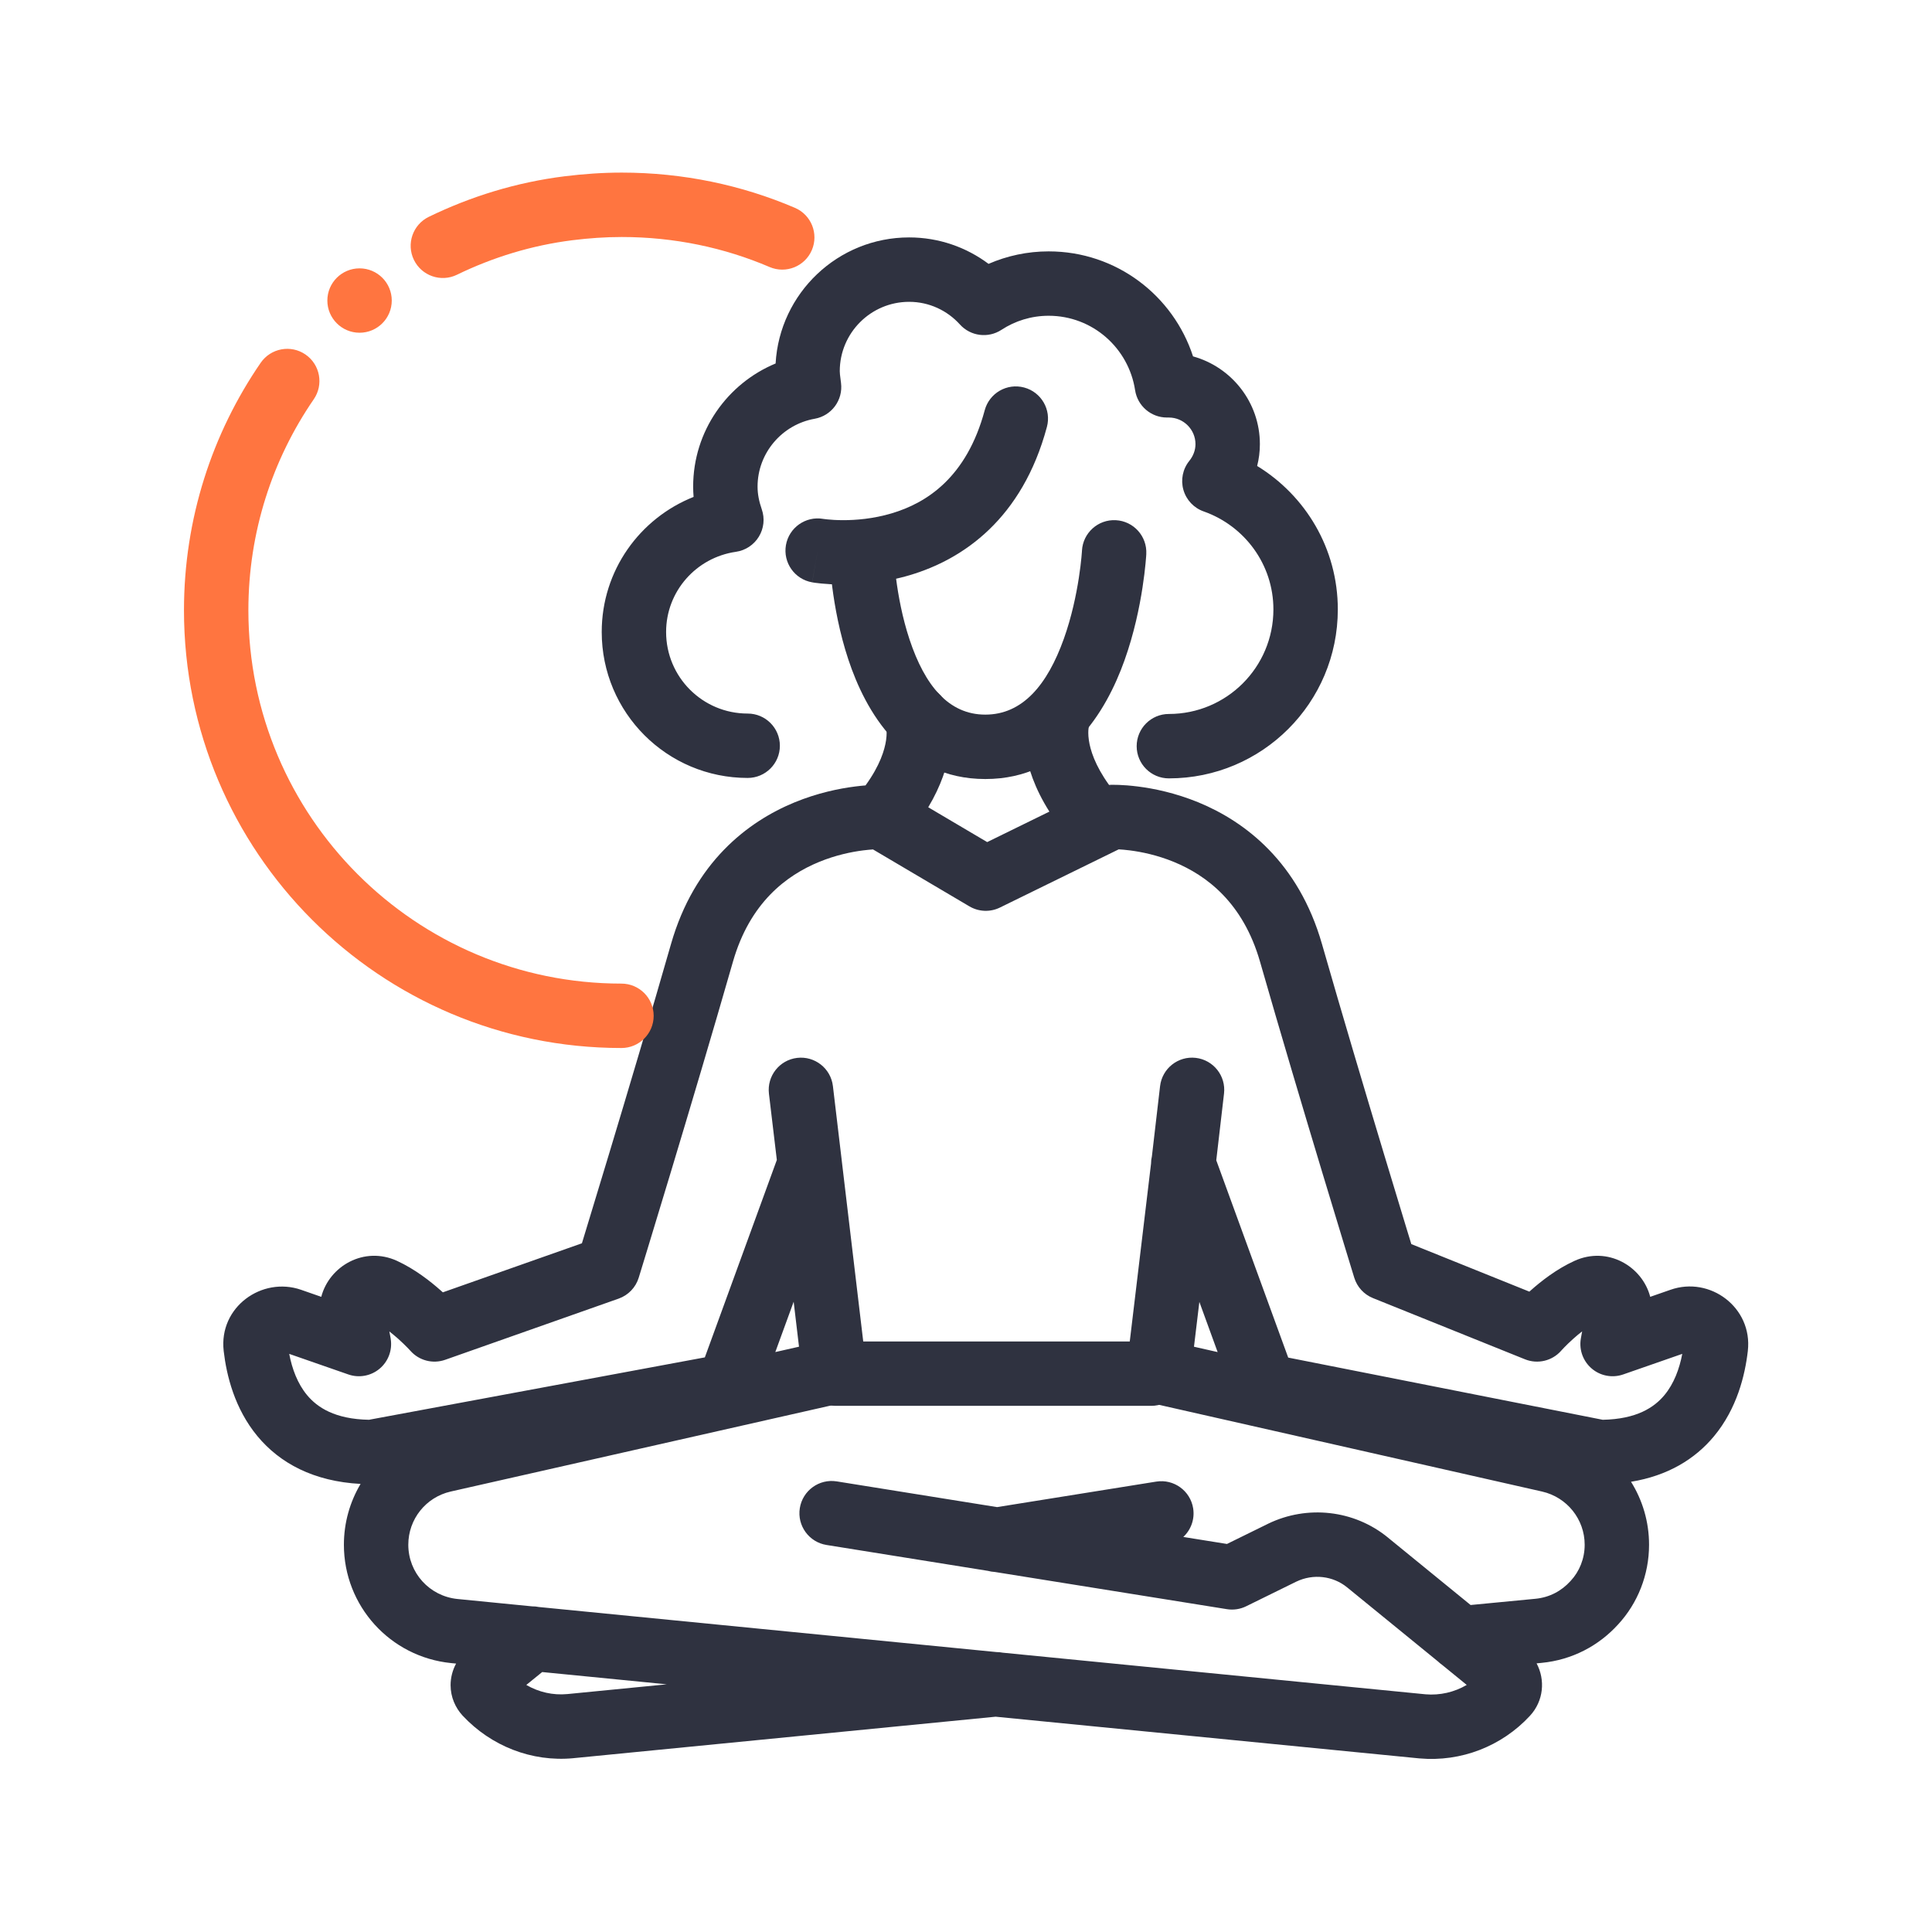
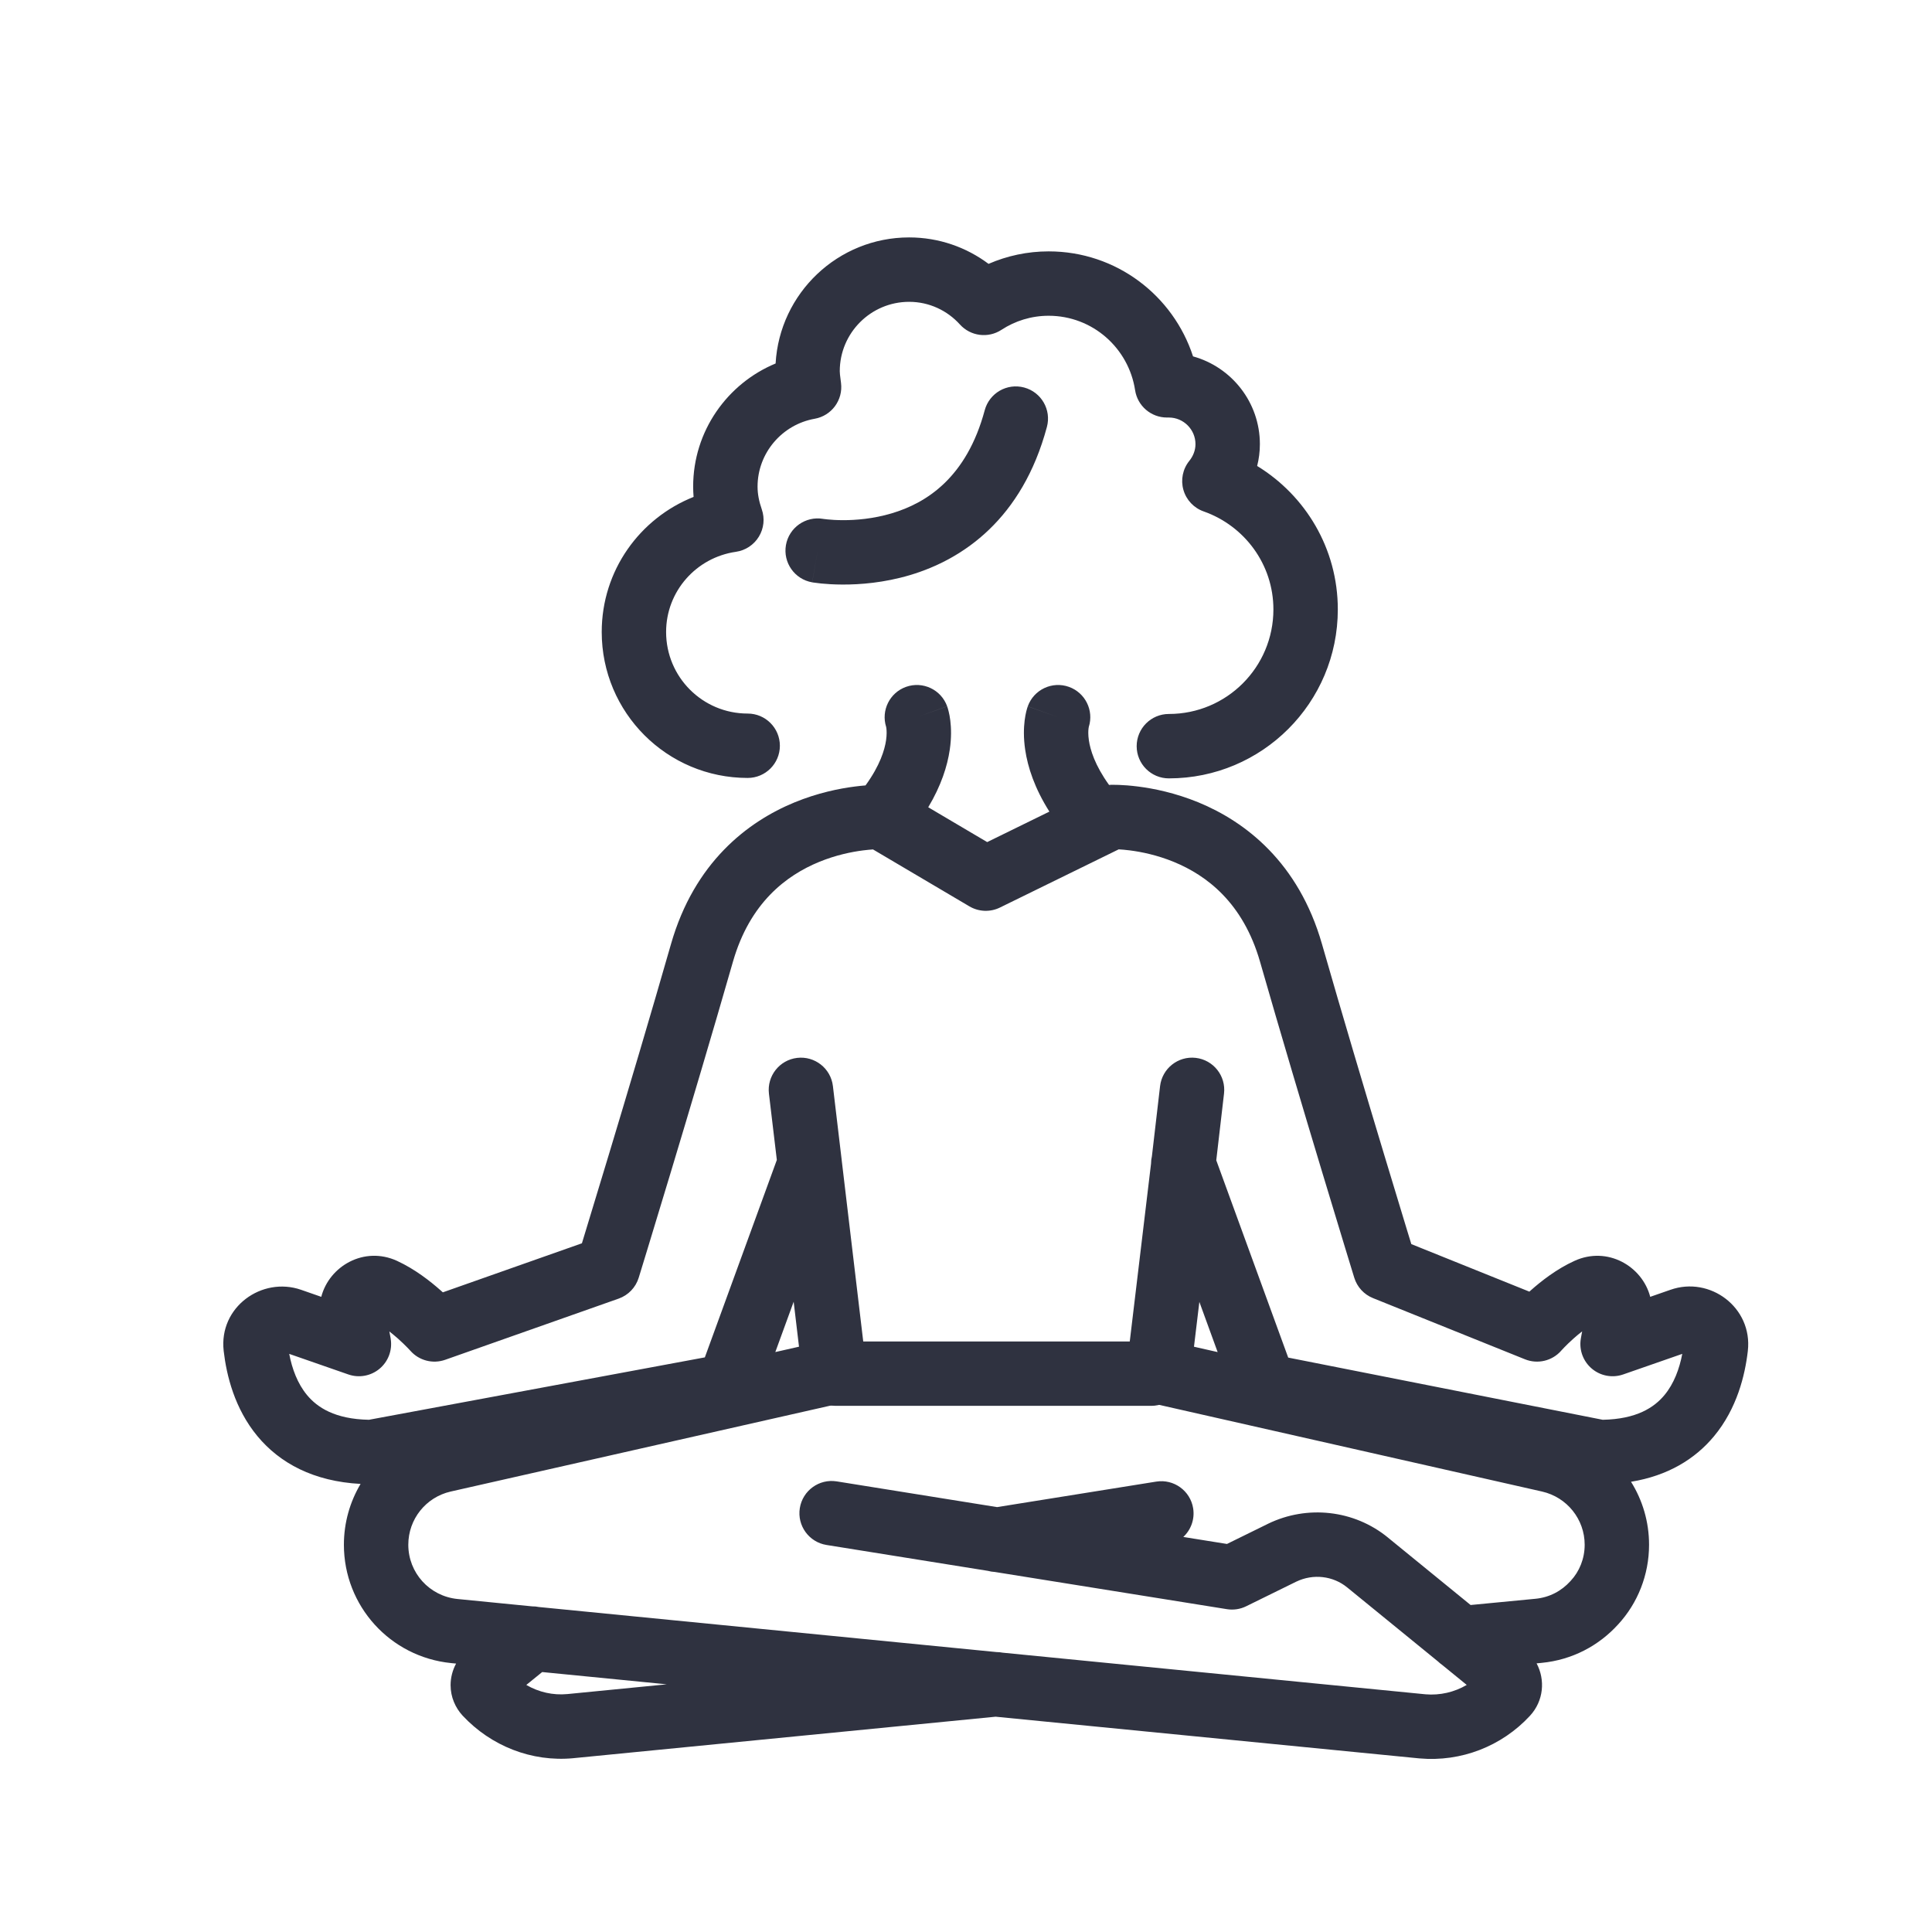
<svg xmlns="http://www.w3.org/2000/svg" width="80" height="80" viewBox="0 0 80 80" fill="none">
  <path fill-rule="evenodd" clip-rule="evenodd" d="M33.271 56.88C33.271 56.144 33.868 55.547 34.605 55.547H47.671C48.408 55.547 49.005 56.144 49.005 56.88C49.005 57.616 48.408 58.213 47.671 58.213H34.605C33.868 58.213 33.271 57.616 33.271 56.88Z" fill="#2F3240" />
  <path fill-rule="evenodd" clip-rule="evenodd" d="M32.116 15.051C32.281 12.142 34.695 9.831 37.645 9.831C38.88 9.831 40.018 10.241 40.934 10.926C41.699 10.593 42.542 10.409 43.422 10.409C46.227 10.409 48.582 12.239 49.401 14.757C50.995 15.197 52.169 16.659 52.169 18.391C52.169 18.704 52.129 19.007 52.056 19.295C54.053 20.517 55.396 22.711 55.396 25.235C55.396 29.101 52.265 32.231 48.4 32.231C47.664 32.231 47.067 31.634 47.067 30.898C47.067 30.161 47.664 29.564 48.4 29.564C50.793 29.564 52.729 27.628 52.729 25.235C52.729 23.363 51.527 21.771 49.842 21.177C49.433 21.034 49.12 20.7 49.002 20.283C48.884 19.867 48.975 19.419 49.248 19.082C49.412 18.879 49.502 18.636 49.502 18.391C49.502 17.785 49.006 17.289 48.4 17.289H48.32C47.662 17.289 47.102 16.808 47.002 16.157C46.735 14.41 45.237 13.075 43.422 13.075C42.703 13.075 42.031 13.289 41.469 13.657C40.919 14.017 40.19 13.924 39.749 13.437C39.225 12.857 38.475 12.498 37.645 12.498C36.061 12.498 34.773 13.785 34.773 15.369C34.773 15.458 34.784 15.538 34.805 15.7C34.811 15.747 34.818 15.8 34.825 15.861C34.913 16.566 34.434 17.216 33.734 17.34C32.391 17.577 31.369 18.752 31.369 20.151C31.369 20.457 31.429 20.761 31.544 21.092C31.675 21.468 31.63 21.882 31.423 22.222C31.216 22.562 30.868 22.792 30.474 22.849C28.83 23.085 27.582 24.484 27.582 26.169C27.582 28.037 29.092 29.547 30.96 29.547C31.696 29.547 32.293 30.144 32.293 30.88C32.293 31.616 31.696 32.213 30.96 32.213C27.619 32.213 24.916 29.51 24.916 26.169C24.916 23.623 26.493 21.461 28.72 20.576C28.709 20.437 28.702 20.296 28.702 20.151C28.702 17.849 30.117 15.881 32.116 15.051ZM37.515 28.442C38.209 28.194 38.972 28.555 39.22 29.248L38 29.685C39.22 29.248 39.22 29.249 39.221 29.25L39.221 29.252L39.223 29.256L39.226 29.265L39.232 29.284C39.237 29.298 39.242 29.314 39.247 29.331C39.258 29.366 39.269 29.408 39.281 29.457C39.306 29.556 39.331 29.683 39.35 29.835C39.388 30.142 39.4 30.55 39.328 31.041C39.228 31.725 38.97 32.535 38.436 33.427L40.877 34.869L43.453 33.607C42.843 32.643 42.557 31.771 42.45 31.041C42.378 30.55 42.39 30.142 42.428 29.835C42.447 29.683 42.472 29.556 42.496 29.457C42.509 29.408 42.52 29.366 42.531 29.331C42.536 29.314 42.541 29.298 42.546 29.284L42.552 29.265L42.555 29.256L42.557 29.252L42.557 29.25C42.558 29.249 42.558 29.248 43.813 29.698L42.558 29.248C42.806 28.555 43.569 28.194 44.263 28.442C44.94 28.685 45.3 29.419 45.085 30.099C45.083 30.109 45.078 30.131 45.074 30.164C45.063 30.251 45.053 30.418 45.088 30.654C45.145 31.044 45.332 31.68 45.923 32.502C45.942 32.5 45.961 32.499 45.979 32.499L45.982 32.583C45.983 32.583 45.983 32.584 45.983 32.584C45.98 32.498 45.98 32.498 45.981 32.498L45.982 32.498L45.986 32.498L45.994 32.498L46.018 32.498C46.036 32.497 46.06 32.497 46.09 32.497C46.148 32.497 46.227 32.498 46.326 32.501C46.522 32.508 46.793 32.526 47.121 32.568C47.773 32.65 48.664 32.831 49.623 33.224C51.574 34.027 53.771 35.712 54.74 39.09C55.573 41.997 56.544 45.255 57.308 47.788C57.69 49.055 58.019 50.139 58.253 50.906C58.325 51.14 58.387 51.345 58.44 51.516L63.328 53.484C63.346 53.467 63.365 53.45 63.385 53.433C63.813 53.052 64.455 52.546 65.198 52.209C66.56 51.588 68.002 52.427 68.332 53.699L69.16 53.411C69.162 53.41 69.164 53.41 69.166 53.409C70.807 52.827 72.578 54.142 72.374 55.937L72.374 55.94C72.257 56.95 71.924 58.326 70.974 59.471C70.186 60.42 69.056 61.109 67.537 61.357C68.013 62.118 68.284 63.014 68.284 63.964C68.284 65.214 67.812 66.389 67.001 67.266C66.2 68.147 65.1 68.734 63.834 68.856L63.627 68.876C63.99 69.556 63.924 70.428 63.353 71.046L63.352 71.048C62.184 72.309 60.501 72.965 58.78 72.812L58.767 72.811L41.227 71.085L23.748 72.802L23.744 72.803C22.01 72.968 20.328 72.294 19.16 71.044L19.147 71.03C18.858 70.713 18.658 70.276 18.658 69.778C18.658 69.464 18.739 69.157 18.886 68.885L18.678 68.865L18.674 68.864C16.157 68.609 14.24 66.501 14.24 63.964C14.24 63.051 14.49 62.188 14.931 61.446C12.984 61.342 11.588 60.586 10.662 59.471C9.712 58.326 9.379 56.95 9.262 55.94L9.262 55.937C9.055 54.12 10.846 52.849 12.462 53.406L12.465 53.407L13.303 53.699C13.634 52.426 15.077 51.587 16.439 52.209L16.443 52.211C17.182 52.552 17.821 53.055 18.249 53.435C18.279 53.461 18.308 53.487 18.337 53.513L24.096 51.482C24.146 51.318 24.205 51.125 24.271 50.906C24.506 50.139 24.835 49.055 25.217 47.788C25.981 45.255 26.952 41.997 27.785 39.09C28.753 35.712 30.95 34.027 32.902 33.224C33.86 32.831 34.752 32.65 35.404 32.568C35.563 32.547 35.709 32.533 35.84 32.522C36.443 31.691 36.632 31.047 36.69 30.654C36.724 30.418 36.714 30.251 36.704 30.164C36.699 30.131 36.695 30.109 36.693 30.099C36.478 29.419 36.838 28.685 37.515 28.442ZM36.149 35.173C36.037 35.181 35.899 35.193 35.74 35.213C35.259 35.274 34.606 35.407 33.916 35.691C32.57 36.244 31.051 37.373 30.349 39.825C29.51 42.749 28.535 46.02 27.77 48.558C27.387 49.828 27.057 50.914 26.822 51.684C26.705 52.069 26.611 52.375 26.547 52.584L26.448 52.907C26.448 52.907 26.448 52.907 25.173 52.516L26.448 52.907C26.324 53.311 26.015 53.632 25.617 53.773L18.435 56.306C17.922 56.487 17.351 56.339 16.992 55.931C16.991 55.931 16.991 55.931 16.991 55.93C16.991 55.93 16.991 55.931 16.991 55.93L16.99 55.929C16.99 55.929 16.99 55.93 16.99 55.929L16.967 55.904C16.946 55.881 16.912 55.845 16.867 55.799C16.776 55.706 16.643 55.575 16.48 55.429C16.367 55.33 16.247 55.23 16.122 55.133C16.137 55.208 16.149 55.272 16.158 55.321C16.164 55.356 16.169 55.384 16.173 55.405L16.177 55.429L16.178 55.437L16.178 55.44C16.178 55.44 16.179 55.441 14.862 55.653L16.178 55.44C16.253 55.904 16.079 56.373 15.719 56.675C15.359 56.977 14.867 57.067 14.424 56.913L11.976 56.061C12.094 56.681 12.321 57.294 12.714 57.767C13.138 58.278 13.866 58.764 15.278 58.79L29.186 56.206L32.167 48.031L31.84 45.286C31.754 44.555 32.276 43.892 33.007 43.805C33.738 43.718 34.402 44.24 34.489 44.971L34.845 47.969C34.851 48.01 34.856 48.05 34.859 48.092L35.875 56.643C35.956 57.321 35.511 57.95 34.845 58.1L18.661 61.762C18.661 61.762 18.66 61.762 18.66 61.762C17.632 61.998 16.907 62.907 16.907 63.964C16.907 65.125 17.78 66.092 18.942 66.211C18.942 66.211 18.943 66.211 18.944 66.211L22.035 66.516C22.128 66.515 22.222 66.524 22.314 66.543L41.267 68.409C41.353 68.409 41.438 68.418 41.521 68.434L59.015 70.156C59.017 70.156 59.019 70.157 59.021 70.157C59.626 70.209 60.222 70.07 60.734 69.769L59.716 68.939C59.656 68.897 59.599 68.851 59.547 68.8L55.788 65.735L55.785 65.733C55.2 65.252 54.374 65.156 53.678 65.492C53.677 65.492 53.676 65.493 53.675 65.493L51.602 66.512C51.354 66.634 51.075 66.676 50.802 66.632L41.196 65.092C41.097 65.087 41.001 65.071 40.908 65.046L34.225 63.974C33.498 63.858 33.002 63.174 33.119 62.447C33.236 61.72 33.92 61.225 34.647 61.341L41.287 62.406L47.878 61.35C48.605 61.234 49.289 61.729 49.406 62.456C49.478 62.911 49.312 63.349 48.998 63.642L50.806 63.932L52.505 63.097L52.512 63.093C54.126 62.312 56.07 62.517 57.476 63.67C57.476 63.671 57.477 63.671 57.477 63.672L60.895 66.46L63.579 66.202C64.159 66.146 64.656 65.882 65.029 65.47L65.041 65.457C65.399 65.072 65.618 64.542 65.618 63.964C65.618 62.911 64.888 61.998 63.855 61.762C63.855 61.762 63.855 61.762 63.855 61.762L47.679 58.1C47.013 57.95 46.568 57.32 46.65 56.642L47.662 48.184C47.662 48.081 47.674 47.979 47.698 47.88L48.036 44.975C48.121 44.243 48.783 43.719 49.514 43.804C50.245 43.889 50.77 44.551 50.684 45.283L50.363 48.045L53.342 56.215L66.365 58.79C67.772 58.763 68.499 58.277 68.922 57.767C69.315 57.294 69.541 56.681 69.659 56.061L67.212 56.913C66.768 57.067 66.276 56.977 65.917 56.675C65.557 56.373 65.382 55.904 65.457 55.441L66.773 55.653C65.457 55.441 65.457 55.441 65.457 55.441L65.457 55.439L65.458 55.437L65.459 55.429L65.463 55.405C65.466 55.39 65.469 55.372 65.473 55.35C65.474 55.341 65.476 55.331 65.478 55.321C65.487 55.271 65.499 55.205 65.514 55.128C65.39 55.224 65.27 55.325 65.158 55.425C64.995 55.57 64.862 55.701 64.772 55.794C64.727 55.841 64.693 55.877 64.672 55.9L64.65 55.924L64.649 55.925C64.649 55.925 64.649 55.926 64.648 55.926C64.648 55.927 64.648 55.927 64.648 55.927C64.275 56.353 63.672 56.497 63.147 56.286L56.853 53.752C56.48 53.602 56.195 53.292 56.077 52.907L57.351 52.516C56.077 52.907 56.077 52.907 56.077 52.907L55.978 52.584C55.913 52.375 55.82 52.069 55.703 51.684C55.468 50.914 55.137 49.828 54.755 48.558C53.989 46.02 53.014 42.749 52.176 39.825C51.473 37.373 49.955 36.244 48.609 35.691C47.918 35.407 47.265 35.274 46.785 35.213C46.6 35.189 46.443 35.177 46.323 35.17L41.404 37.58C41.001 37.777 40.526 37.758 40.14 37.53L36.149 35.173ZM50.42 55.987L49.663 53.908L49.44 55.765L50.42 55.987ZM27.607 69.744L22.451 69.236L21.793 69.77C22.307 70.069 22.898 70.204 23.489 70.148C23.49 70.148 23.491 70.148 23.491 70.148L27.607 69.744ZM21.037 70.383L21.045 70.377C21.042 70.379 21.04 70.381 21.037 70.383ZM32.104 55.986L33.085 55.764L32.864 53.902L32.104 55.986ZM45.07 30.143C45.07 30.144 45.07 30.143 45.07 30.143V30.143Z" fill="#2F3240" />
-   <path fill-rule="evenodd" clip-rule="evenodd" d="M46.204 21.54C46.94 21.579 47.504 22.206 47.465 22.942L46.134 22.871C47.465 22.942 47.465 22.941 47.465 22.942L47.465 22.944L47.465 22.946L47.465 22.954L47.463 22.978C47.462 22.997 47.46 23.025 47.458 23.059C47.453 23.128 47.445 23.224 47.433 23.345C47.41 23.587 47.371 23.927 47.308 24.333C47.184 25.139 46.96 26.235 46.562 27.347C45.809 29.455 44.17 32.258 40.8 32.258C37.413 32.258 35.832 29.43 35.131 27.318C34.76 26.204 34.565 25.107 34.461 24.3C34.408 23.894 34.378 23.553 34.361 23.312C34.352 23.191 34.347 23.094 34.343 23.025C34.342 22.991 34.341 22.964 34.34 22.944L34.339 22.92L34.339 22.913L34.339 22.909C34.339 22.908 34.339 22.908 35.672 22.871L34.339 22.909C34.318 22.173 34.899 21.558 35.635 21.538C36.37 21.518 36.983 22.097 37.004 22.833C37.004 22.832 37.004 22.833 37.004 22.833C37.004 22.833 37.004 22.833 37.004 22.834L37.005 22.844C37.005 22.855 37.006 22.873 37.007 22.898C37.009 22.947 37.014 23.023 37.021 23.122C37.035 23.321 37.06 23.61 37.105 23.959C37.196 24.662 37.363 25.578 37.661 26.477C38.297 28.392 39.282 29.591 40.8 29.591C42.338 29.591 43.366 28.367 44.052 26.449C44.374 25.547 44.564 24.63 44.673 23.926C44.727 23.577 44.76 23.288 44.779 23.089C44.788 22.99 44.794 22.913 44.798 22.864C44.8 22.839 44.801 22.821 44.802 22.811L44.802 22.8C44.842 22.066 45.469 21.501 46.204 21.54Z" fill="#2F3240" />
-   <path fill-rule="evenodd" clip-rule="evenodd" d="M42.408 16.046C43.12 16.237 43.541 16.968 43.35 17.679C42.33 21.48 39.887 23.158 37.676 23.815C36.604 24.133 35.609 24.208 34.887 24.205C34.524 24.204 34.223 24.183 34.007 24.162C33.899 24.151 33.811 24.14 33.748 24.132C33.716 24.127 33.69 24.123 33.67 24.12L33.645 24.116L33.636 24.115L33.633 24.114L33.631 24.114C33.63 24.114 33.63 24.113 33.858 22.8L33.63 24.113C32.904 23.987 32.418 23.297 32.544 22.571C32.67 21.848 33.358 21.363 34.081 21.485C34.081 21.485 34.081 21.485 34.081 21.485C34.082 21.485 34.082 21.486 34.083 21.486C34.088 21.486 34.098 21.488 34.114 21.49C34.145 21.495 34.198 21.501 34.27 21.508C34.413 21.523 34.628 21.538 34.896 21.539C35.436 21.541 36.16 21.483 36.917 21.258C38.367 20.828 40.027 19.773 40.775 16.988C40.966 16.276 41.697 15.855 42.408 16.046Z" fill="#2F3240" />
-   <path d="M10.794 15.023C11.212 14.416 12.042 14.262 12.649 14.679C13.256 15.096 13.409 15.927 12.992 16.533C11.282 19.02 10.285 22.029 10.285 25.271C10.285 33.806 17.199 40.729 25.733 40.729C26.469 40.729 27.067 41.326 27.067 42.063C27.067 42.799 26.469 43.396 25.733 43.396C15.725 43.396 7.618 35.277 7.618 25.271C7.618 21.473 8.789 17.94 10.794 15.023ZM14.889 11.112C15.625 11.112 16.222 11.708 16.222 12.445C16.222 13.181 15.625 13.777 14.889 13.778C14.153 13.778 13.555 13.181 13.555 12.445C13.555 11.708 14.153 11.112 14.889 11.112ZM25.743 7.147C28.289 7.147 30.716 7.664 32.916 8.606C33.593 8.895 33.906 9.679 33.617 10.356C33.327 11.033 32.544 11.347 31.867 11.057C29.996 10.256 27.925 9.814 25.743 9.814C25.06 9.814 24.387 9.862 23.711 9.946C22.016 10.158 20.405 10.656 18.921 11.377C18.259 11.699 17.461 11.423 17.139 10.761C16.817 10.099 17.093 9.301 17.755 8.979C19.489 8.136 21.38 7.549 23.381 7.299H23.383C24.148 7.205 24.932 7.147 25.743 7.147Z" fill="#FF7540" />
+   <path fill-rule="evenodd" clip-rule="evenodd" d="M42.408 16.046C43.12 16.237 43.541 16.968 43.35 17.679C42.33 21.48 39.887 23.158 37.676 23.815C36.604 24.133 35.609 24.208 34.887 24.205C34.524 24.204 34.223 24.183 34.007 24.162C33.716 24.127 33.69 24.123 33.67 24.12L33.645 24.116L33.636 24.115L33.633 24.114L33.631 24.114C33.63 24.114 33.63 24.113 33.858 22.8L33.63 24.113C32.904 23.987 32.418 23.297 32.544 22.571C32.67 21.848 33.358 21.363 34.081 21.485C34.081 21.485 34.081 21.485 34.081 21.485C34.082 21.485 34.082 21.486 34.083 21.486C34.088 21.486 34.098 21.488 34.114 21.49C34.145 21.495 34.198 21.501 34.27 21.508C34.413 21.523 34.628 21.538 34.896 21.539C35.436 21.541 36.16 21.483 36.917 21.258C38.367 20.828 40.027 19.773 40.775 16.988C40.966 16.276 41.697 15.855 42.408 16.046Z" fill="#2F3240" />
</svg>